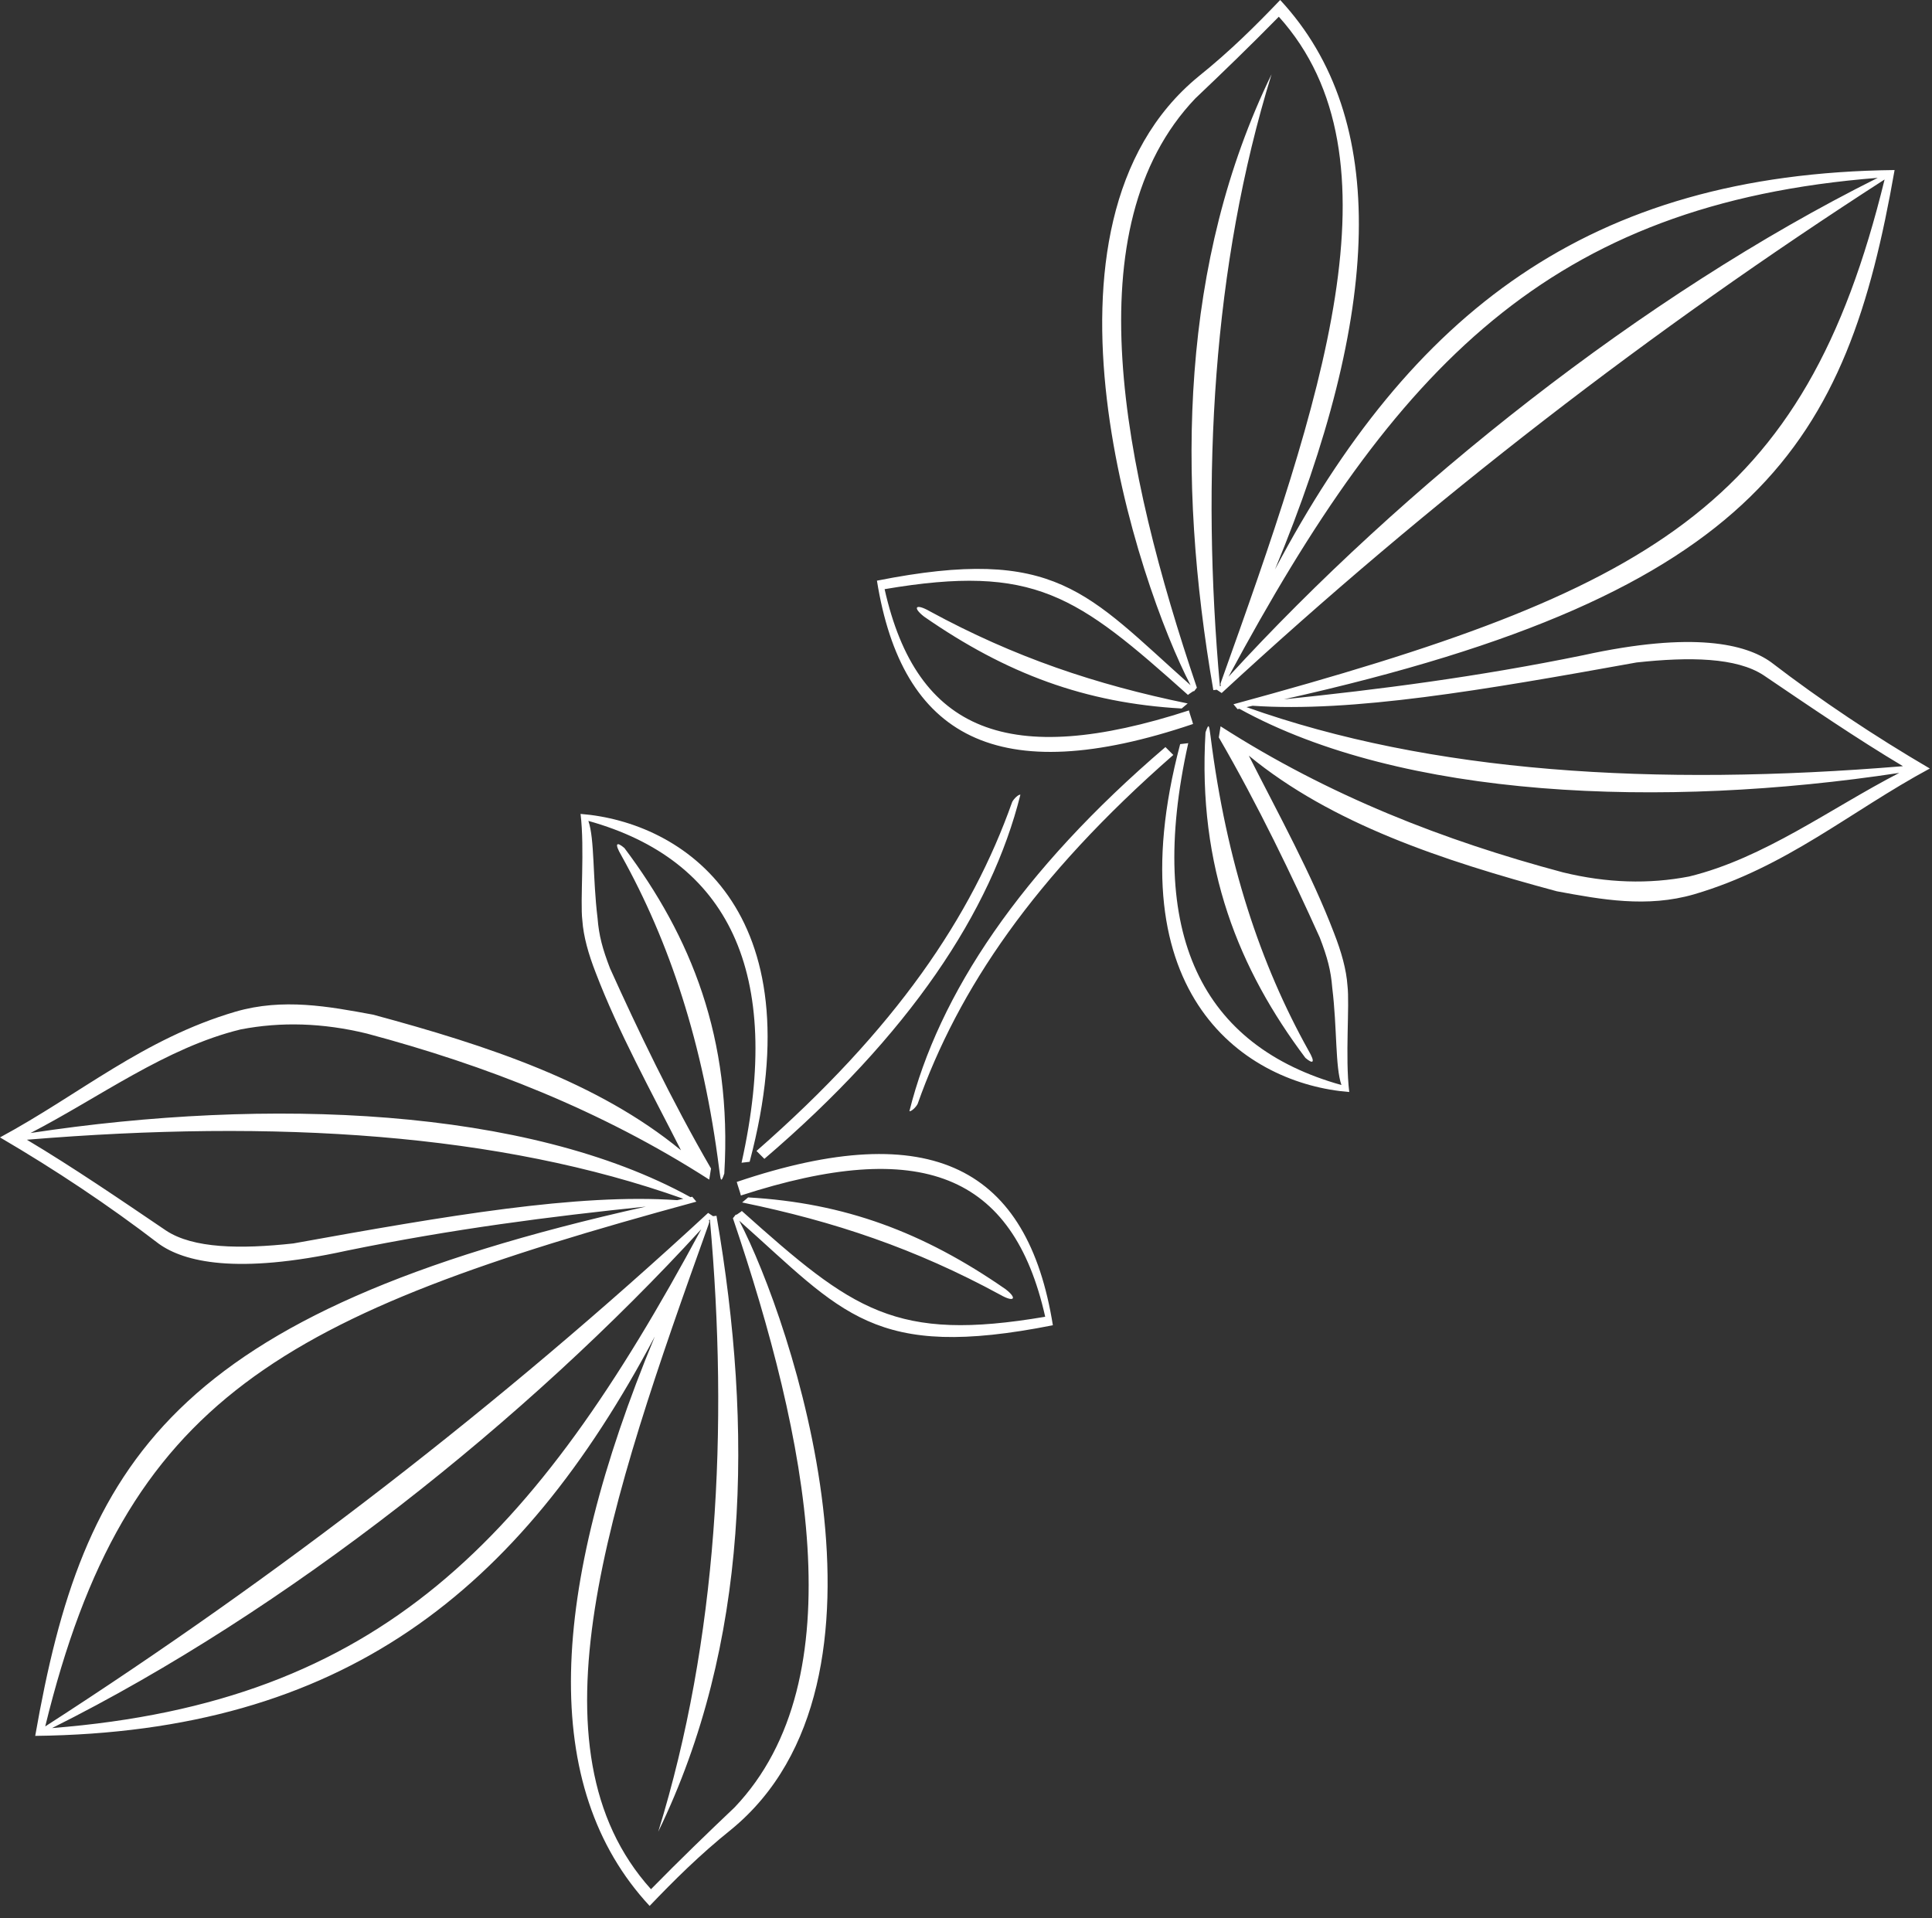
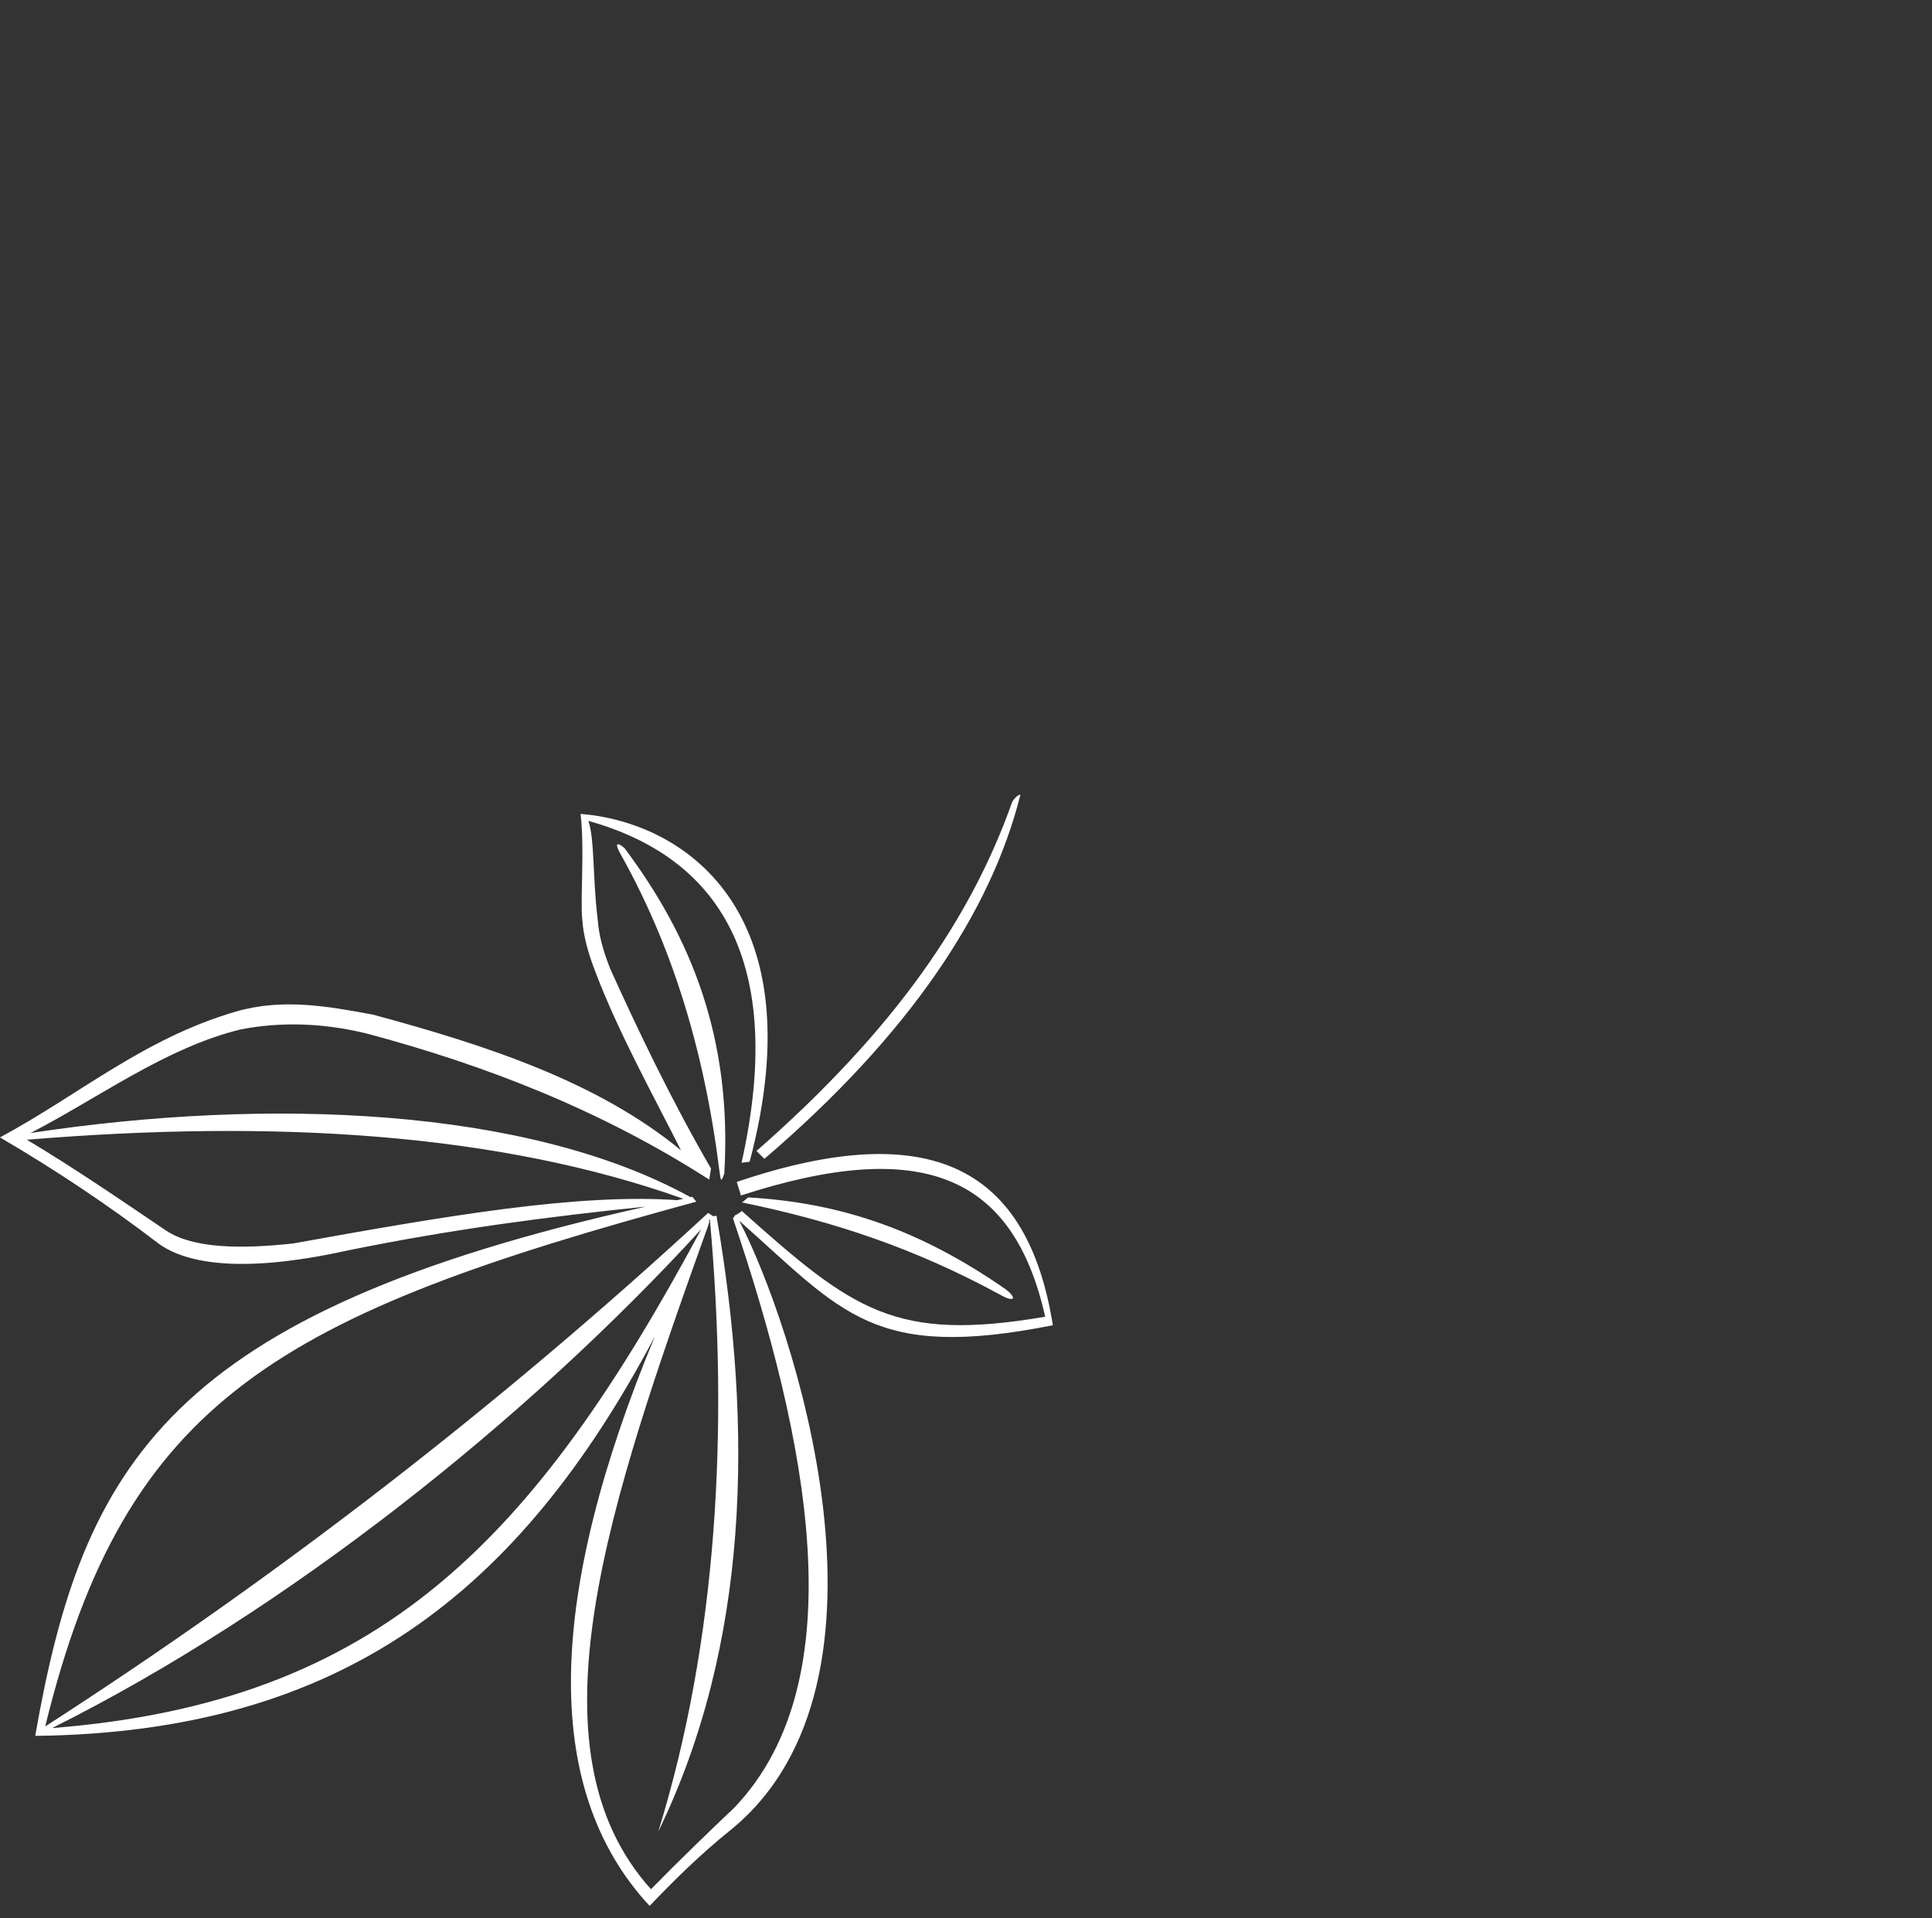
<svg xmlns="http://www.w3.org/2000/svg" width="141" height="140" viewBox="0 0 141 140" fill="none">
  <rect x="0" y="0" width="141" height="140" fill="#333333" stroke="none" />
-   <path d="M89.03 50.08C87.66 34.84 88.48 19.41 92.8 5.42C86.17 19.08 85.85 34.74 88.55 50.37L88.8 50.34C88.94 50.43 89.01 50.48 89.16 50.58C104.42 36.48 120.6 24.02 137.54 13.1C131.68 37.08 120.38 43.14 90.02 51.4L90.17 51.58L90.32 51.76L90.45 51.73C102.37 58.3 121.28 59.04 138.61 56.41C133.61 58.99 128.74 62.64 123.28 63.97C120.34 64.54 117.27 64.45 114.07 63.67C105.42 61.36 97.01 58.1 89.08 53.01C89.04 53.28 88.99 53.55 88.95 53.82C91.83 58.78 94.34 64.04 96.32 68.43C96.87 69.86 97.13 70.82 97.23 72.1C97.59 75.03 97.44 77.87 97.9 79.19C87.73 76.35 83.61 68.2 86.72 54.24C86.43 54.27 86.42 54.27 86.13 54.31C81.24 72.78 91.07 79.12 98.47 79.7C98.16 77.14 98.51 73.34 98.34 71.93C98.26 70.77 97.9 69.48 97.36 68.1C95.71 63.78 93.33 59.47 91.14 55.15C97.18 60.12 105.23 62.79 113.62 65.05C116.86 65.65 120.19 66.27 123.64 65.27C130.39 63.29 135.03 59.22 140.84 56.09C136.81 53.73 132.93 51.15 129.24 48.32C127.42 47.02 123.62 46.05 115.55 47.82C107.79 49.41 100.66 50.32 93.7 51.04C128.53 43.26 134.79 32.26 138.27 12.41C115.89 12.67 102.95 22.87 93.05 41.56C100.79 22.9 101.49 8.68 93.43 0C91.69 1.82 89.79 3.72 87.47 5.58C74.21 16.45 83.08 42.7 86.89 50.01C79.33 43.29 77.1 39.78 64 42.38C65.83 53.78 72.76 57.68 87.07 52.84C87.01 52.6 86.82 52.08 86.77 51.85C73.64 56.11 66.9 53.43 64.56 43C75.51 41.14 78.57 43.45 86.7 50.72C86.72 50.69 86.96 50.53 87.11 50.43L87.13 50.47L87.24 50.33L87.35 50.19C81.94 34.2 78.3 16.57 87.23 7.19C89.19 5.33 91.24 3.35 93.33 1.22C102.56 11.46 96.44 29.31 89.13 49.73C89.04 49.98 89.08 50 89.11 50.03L89.05 50.09L89.03 50.08ZM87.98 53.45C88.25 52.66 88.24 53.03 88.35 53.75C89.51 62.97 92 70.4 95.49 76.66C96.03 77.58 95.83 77.69 95.27 77.21C90.43 70.76 87.39 63.35 87.98 53.45ZM90.97 51.61L91.42 51.51C98.69 52.01 108.19 50.38 119.44 48.35C123.3 47.93 126.74 47.98 128.72 49.29C132.1 51.58 135.51 53.91 138.88 55.92C120.71 57.42 104.42 56.4 90.97 51.61ZM89.66 49.39C101.85 26.72 113.07 14.87 137.04 12.98C119.87 21.55 102.4 35.47 89.66 49.39ZM85.06 54.53C85.25 54.72 85.44 54.91 85.63 55.1C75.44 64.02 69.93 72.21 66.97 80.57C66.85 80.81 66.5 81.14 66.37 81.1C68.5 72.57 74.48 63.57 85.06 54.52V54.53ZM86.67 51.34C79.95 49.96 74.03 47.97 67.85 44.61C66.82 44.02 66.57 44.33 67.45 45.01C73.46 49.18 79.2 51.31 86.24 51.71C86.39 51.59 86.53 51.46 86.68 51.34H86.67Z" fill="white" />
  <path d="M51.81 89.023C53.18 104.263 52.36 119.693 48.04 133.683C54.67 120.023 54.99 104.363 52.29 88.733L52.04 88.763C51.9 88.673 51.83 88.623 51.68 88.523C36.42 102.623 20.24 115.083 3.3 126.003C9.16 102.023 20.46 95.963 50.82 87.703L50.67 87.523L50.52 87.343L50.39 87.373C38.47 80.803 19.56 80.063 2.23 82.693C7.23 80.113 12.1 76.463 17.56 75.133C20.5 74.563 23.57 74.653 26.77 75.433C35.42 77.743 43.83 81.003 51.76 86.093C51.8 85.823 51.85 85.553 51.89 85.283C49.01 80.323 46.5 75.063 44.52 70.673C43.97 69.243 43.71 68.283 43.61 67.003C43.25 64.073 43.4 61.233 42.94 59.913C53.11 62.753 57.23 70.903 54.12 84.863C54.41 84.833 54.42 84.833 54.71 84.793C59.6 66.323 49.77 59.983 42.37 59.403C42.68 61.963 42.33 65.763 42.5 67.173C42.58 68.333 42.94 69.623 43.48 71.003C45.13 75.323 47.51 79.633 49.7 83.953C43.66 78.983 35.61 76.313 27.22 74.053C23.98 73.453 20.65 72.833 17.2 73.833C10.45 75.813 5.81 79.883 0 83.013C4.03 85.373 7.91 87.953 11.6 90.783C13.42 92.083 17.22 93.053 25.29 91.283C33.05 89.693 40.18 88.783 47.14 88.063C12.31 95.843 6.05 106.843 2.57 126.693C24.95 126.433 37.89 116.233 47.79 97.543C40.05 116.203 39.35 130.423 47.41 139.103C49.15 137.283 51.05 135.383 53.37 133.523C66.63 122.653 57.76 96.403 53.95 89.093C61.51 95.813 63.74 99.323 76.84 96.723C75.01 85.323 68.08 81.423 53.77 86.263C53.83 86.503 54.02 87.023 54.07 87.253C67.2 82.993 73.94 85.673 76.28 96.103C65.33 97.963 62.27 95.653 54.14 88.383C54.12 88.413 53.88 88.573 53.73 88.673L53.71 88.633L53.6 88.773L53.49 88.913C58.9 104.903 62.54 122.533 53.61 131.913C51.65 133.773 49.6 135.753 47.51 137.883C38.28 127.643 44.4 109.793 51.71 89.373C51.8 89.123 51.76 89.103 51.73 89.073L51.79 89.013L51.81 89.023ZM52.86 85.653C52.59 86.443 52.6 86.073 52.49 85.353C51.33 76.133 48.84 68.703 45.35 62.443C44.81 61.523 45.01 61.413 45.57 61.893C50.41 68.343 53.45 75.753 52.86 85.653ZM49.87 87.493L49.42 87.593C42.15 87.093 32.65 88.723 21.4 90.753C17.54 91.173 14.1 91.123 12.12 89.813C8.74 87.523 5.33 85.193 1.96 83.183C20.13 81.683 36.42 82.703 49.87 87.493ZM51.18 89.713C38.99 112.383 27.77 124.233 3.8 126.123C20.97 117.553 38.44 103.633 51.18 89.713ZM55.78 84.573C55.59 84.383 55.4 84.193 55.21 84.003C65.4 75.083 70.91 66.893 73.87 58.533C73.99 58.293 74.34 57.963 74.47 58.003C72.34 66.533 66.36 75.533 55.78 84.583V84.573ZM54.17 87.763C60.89 89.143 66.81 91.133 72.99 94.493C74.02 95.083 74.27 94.773 73.39 94.093C67.38 89.923 61.64 87.793 54.6 87.393C54.45 87.513 54.31 87.643 54.16 87.763H54.17Z" fill="white" />
</svg>